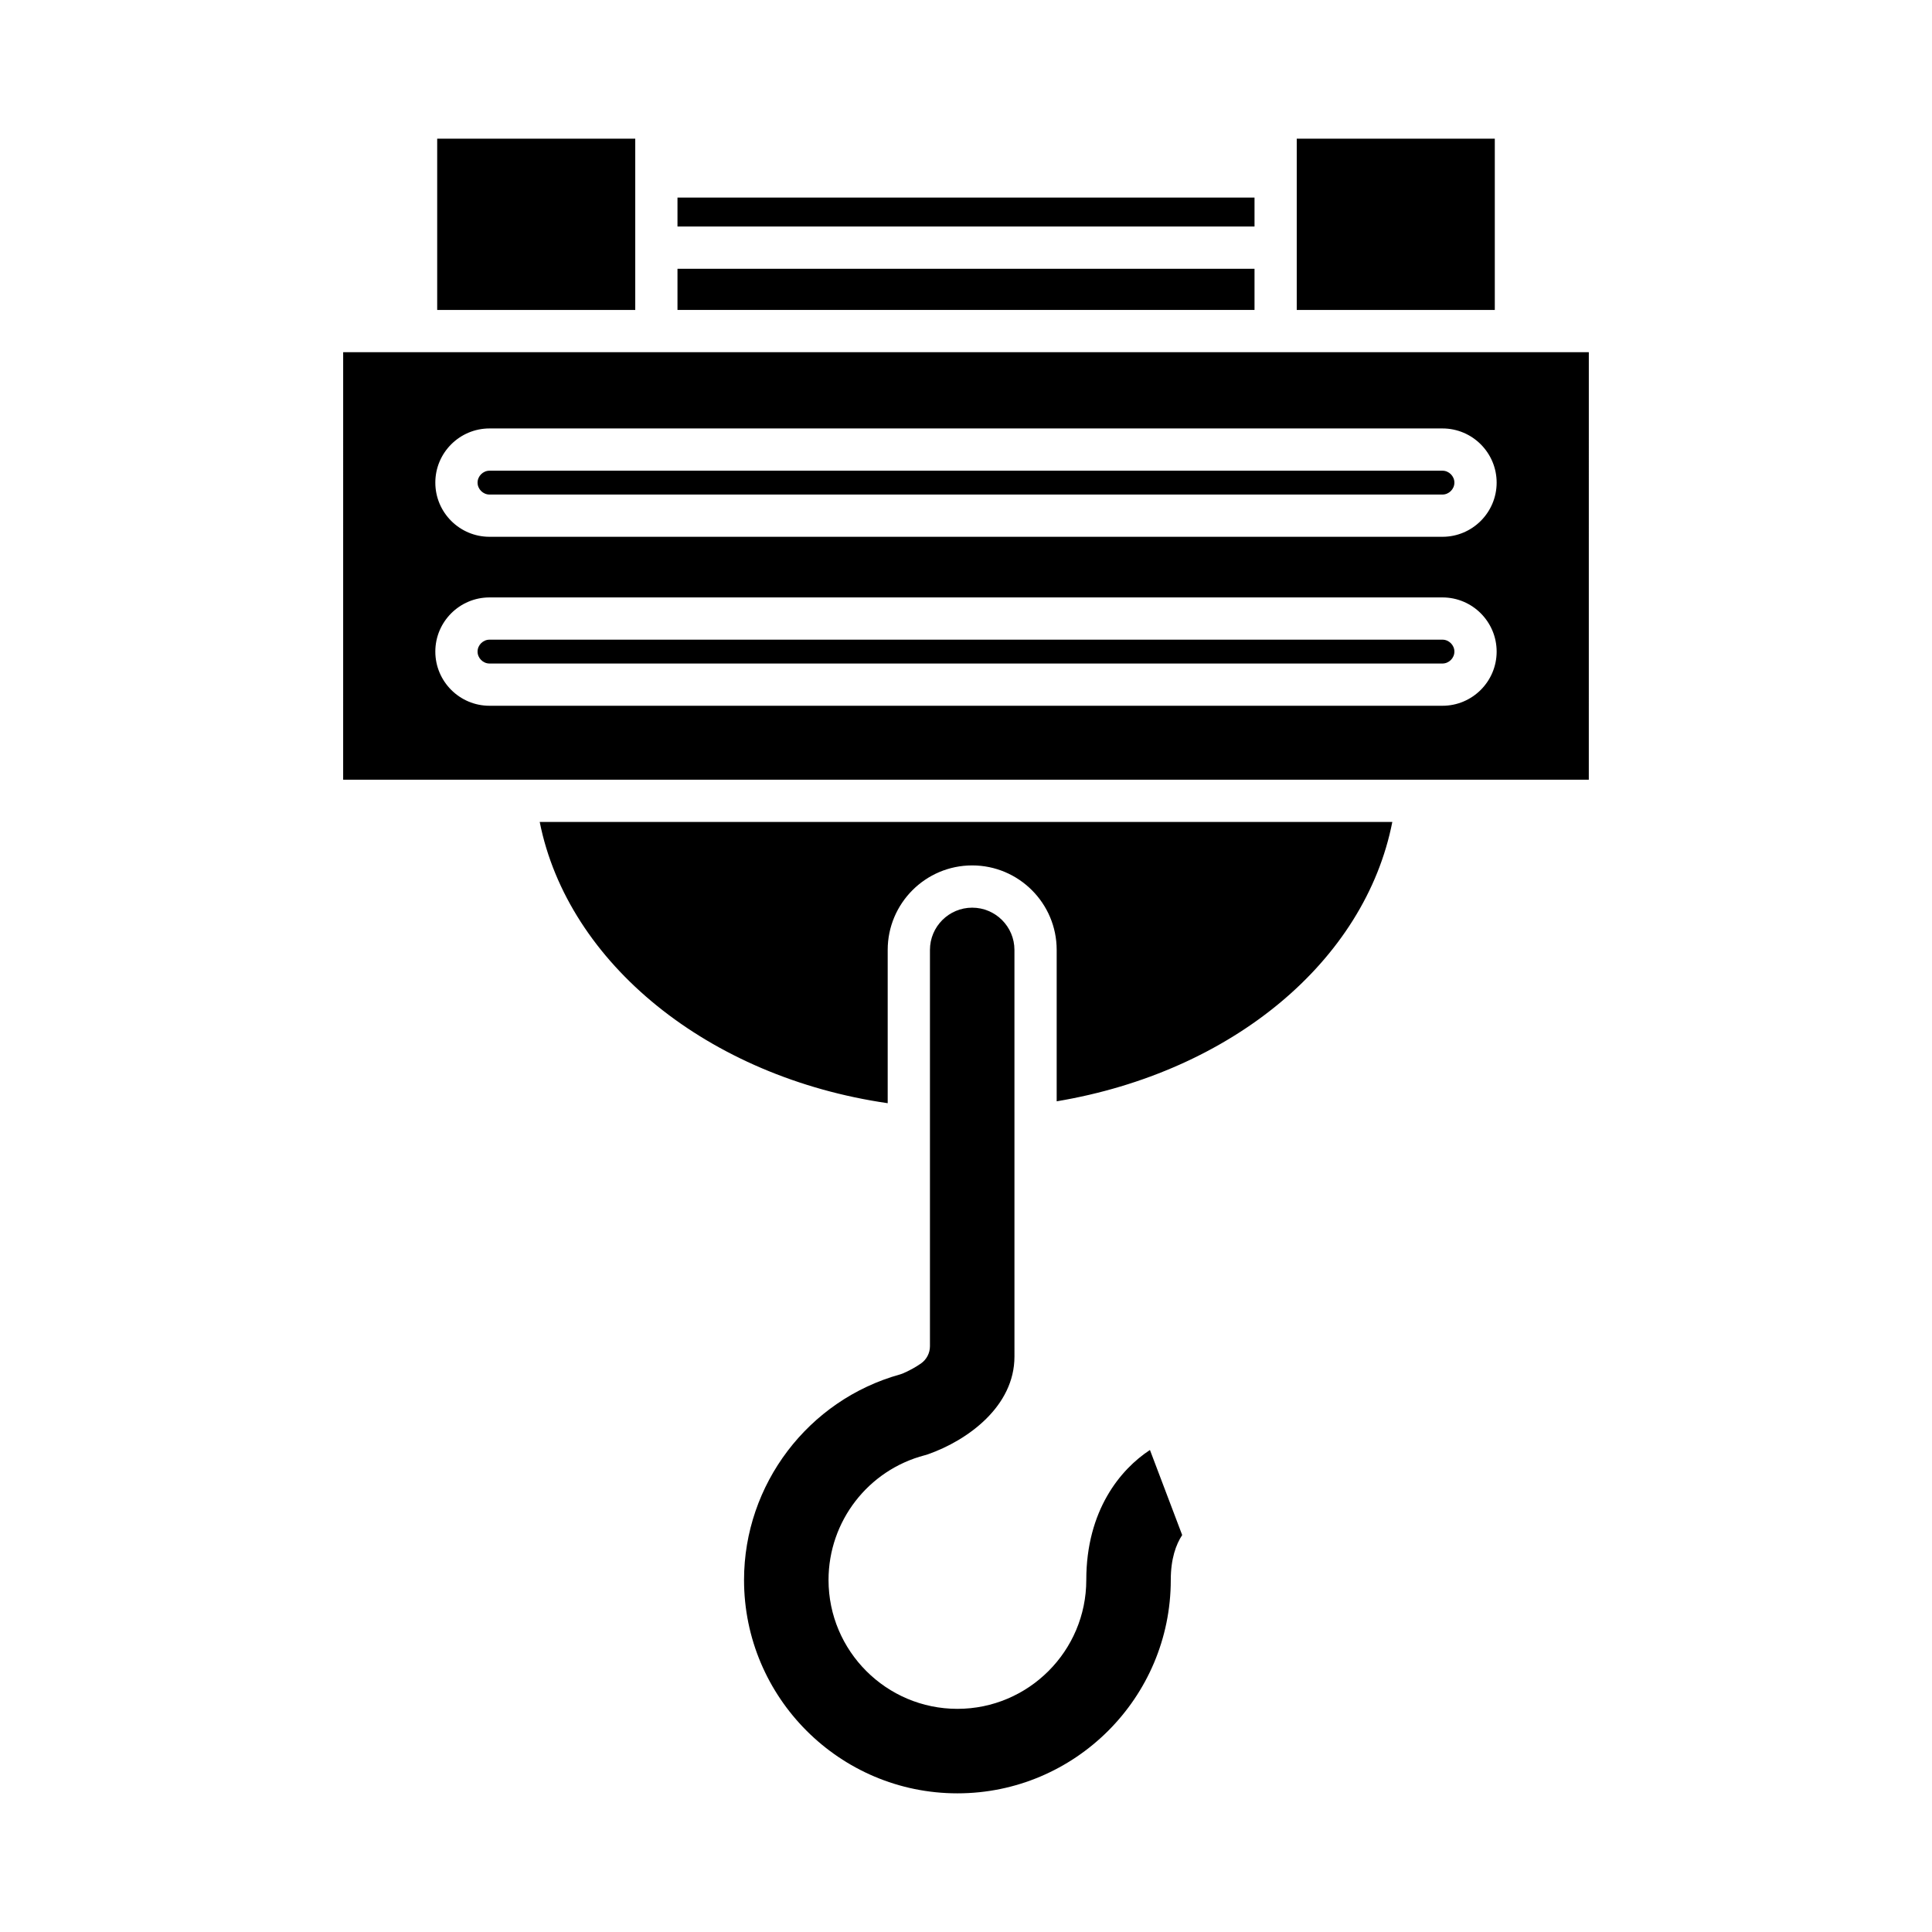
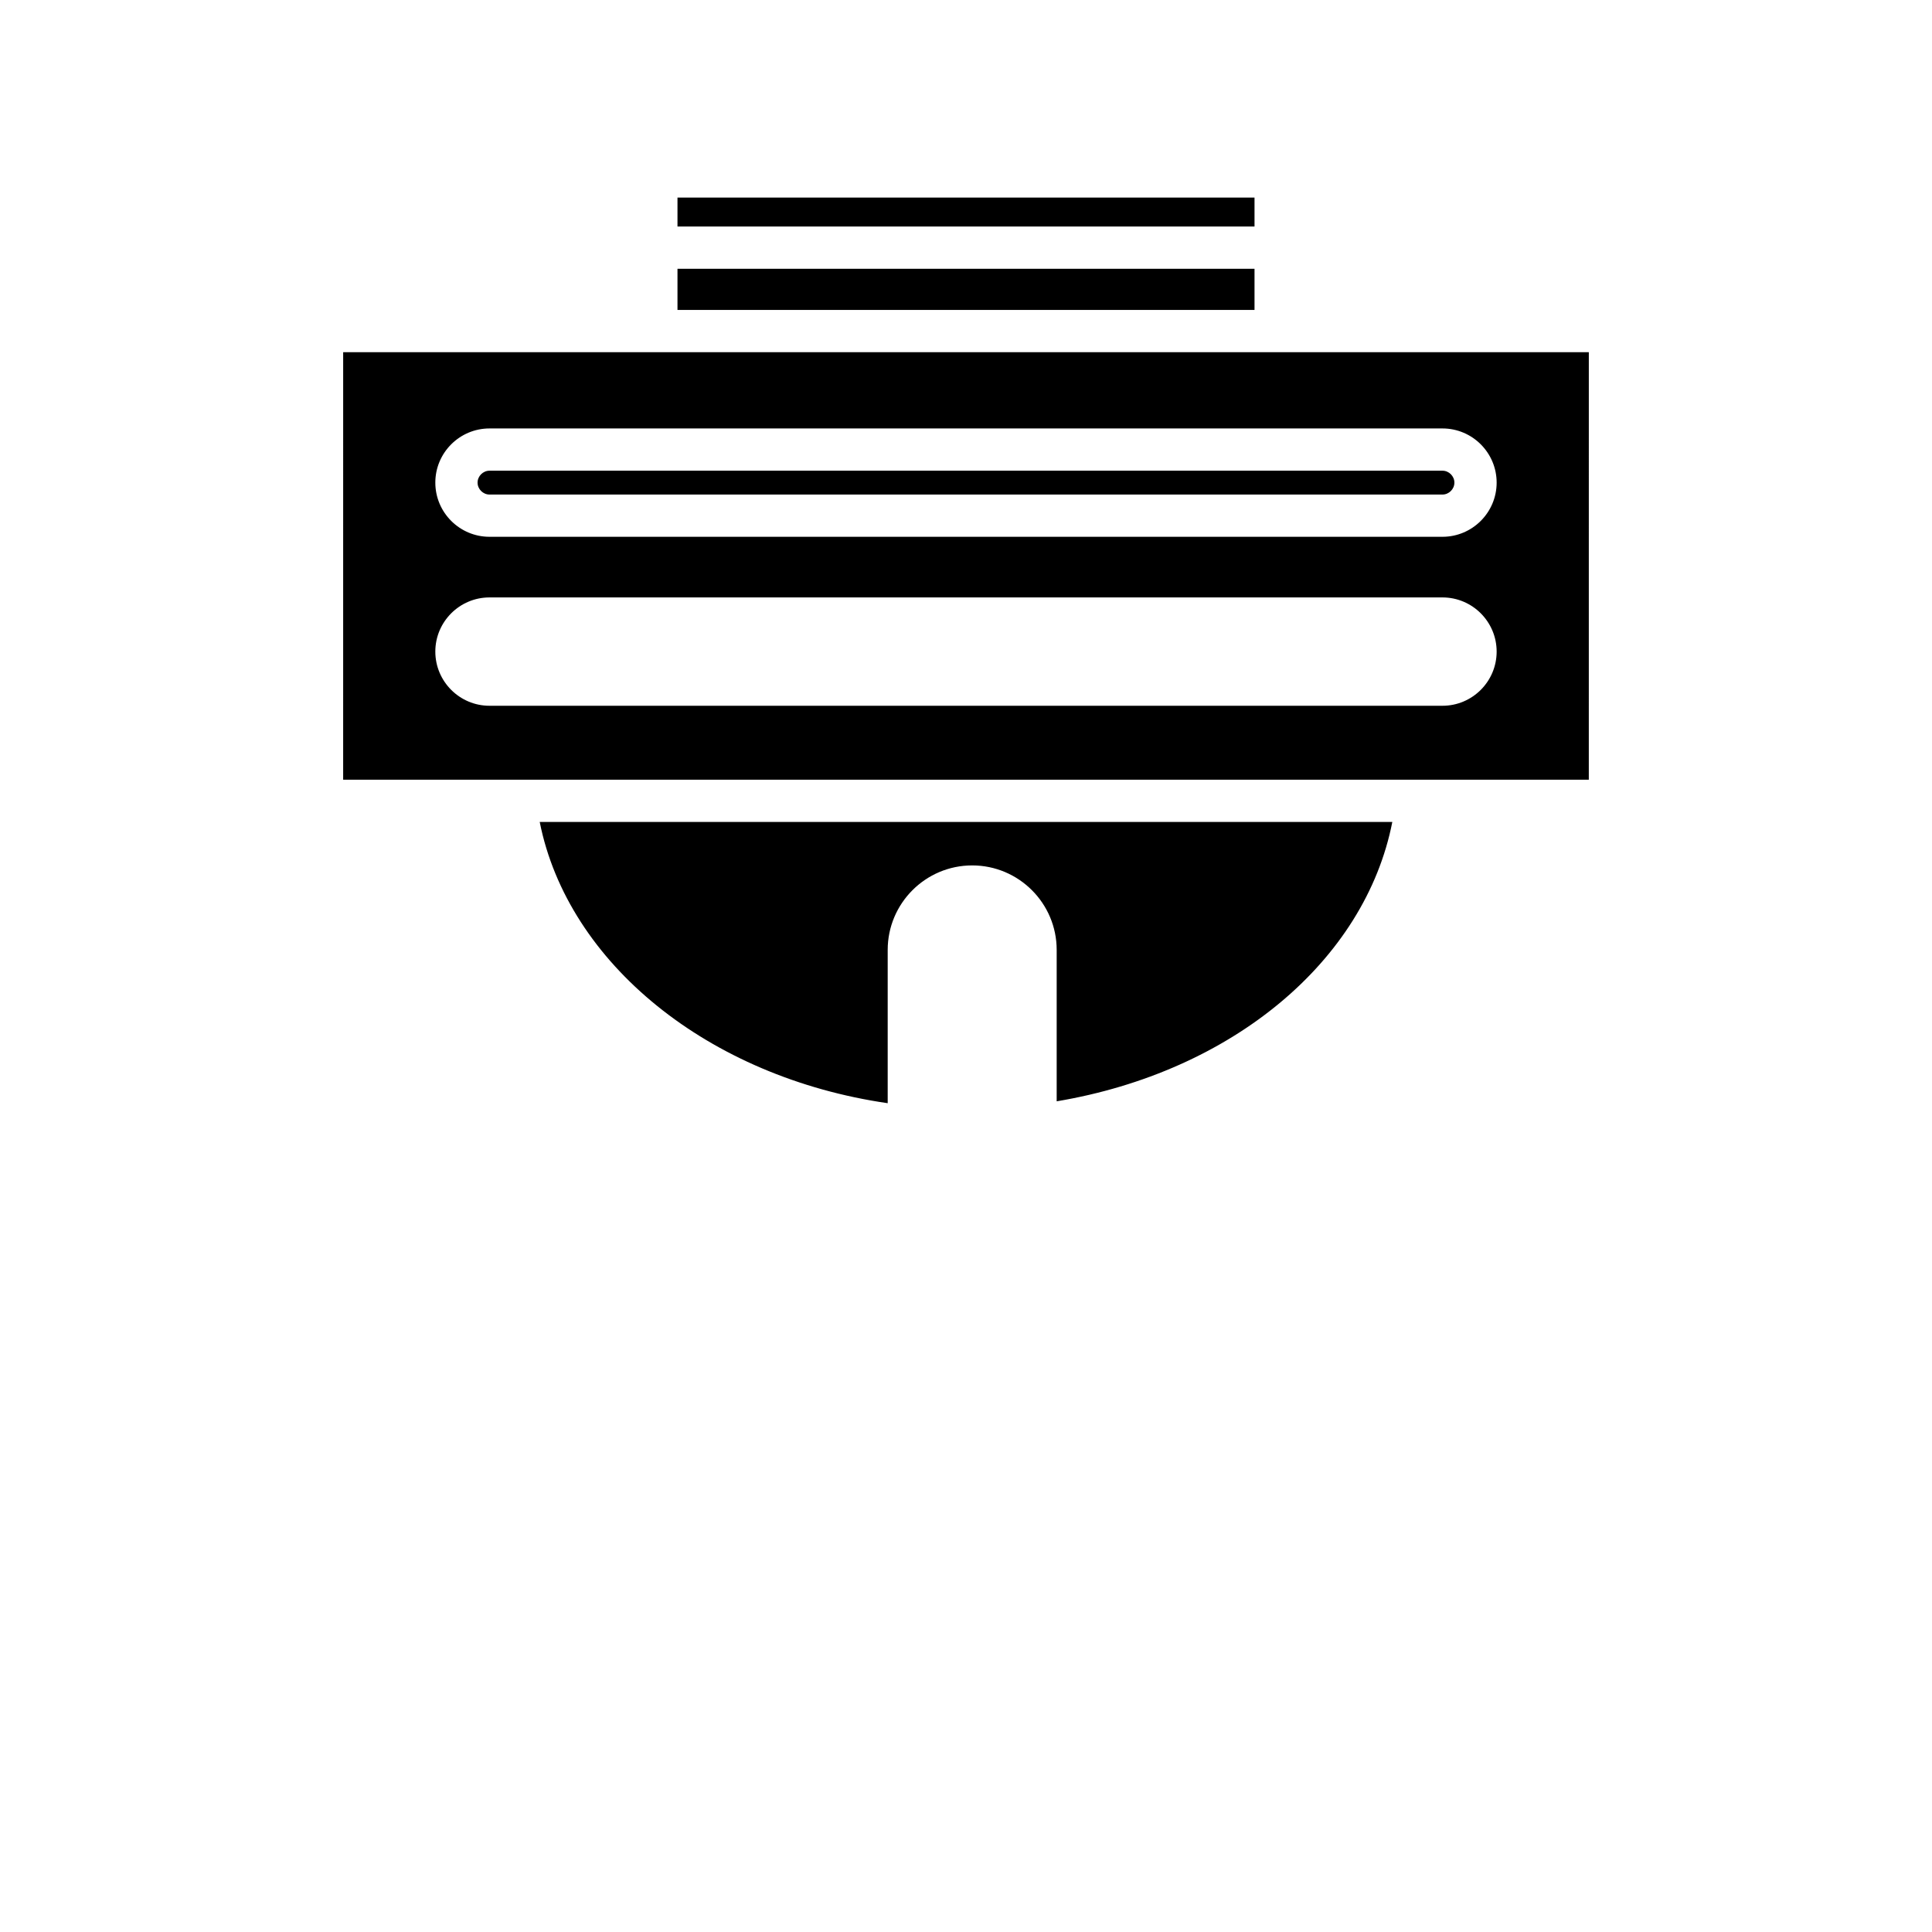
<svg xmlns="http://www.w3.org/2000/svg" fill="#000000" width="800px" height="800px" version="1.1" viewBox="144 144 512 512">
  <g>
-     <path d="m487.65 180.75h52.488v45.391h-52.488z" />
    <path d="m323.54 196.36h152.92v7.668h-152.92z" />
    <path d="m323.54 215.23h152.92v10.906h-152.92z" />
-     <path d="m259.86 180.75h52.488v45.391h-52.488z" />
-     <path d="m389.06 529.66c0.312-0.078 0.594-0.164 0.871-0.262 10.574-3.723 22.91-12.73 22.91-25.891l-0.004-107.77c0-6.172-5.023-11.195-11.195-11.195-6.176 0-11.195 5.023-11.195 11.195v105.02c0 1.824-0.891 3.535-2.391 4.586-1.391 0.973-3.254 1.996-4.863 2.664-0.211 0.086-0.426 0.156-0.648 0.223-24.355 6.762-41.367 29.164-41.367 54.477 0 31.184 25.367 56.547 56.543 56.547 31.18 0 56.547-25.363 56.547-56.547 0-5.613 1.375-9.398 3.023-11.906l-8.543-22.539c-7.769 5.078-16.871 15.973-16.871 34.445 0 18.832-15.324 34.156-34.156 34.156s-34.152-15.324-34.152-34.156c0.004-15.531 10.484-29.121 25.492-33.047z" />
    <path d="m512.98 361.82h-225.95c7.449 37.469 44.719 67.652 92.219 74.539v-40.625c0-12.348 10.043-22.391 22.391-22.391s22.391 10.043 22.391 22.391v40.125c46.461-7.793 81.715-37.18 88.949-74.039z" />
-     <path d="m273.72 319.84h252.55c1.715 0 3.16-1.449 3.16-3.16 0-1.711-1.445-3.16-3.16-3.16h-252.55c-1.715 0-3.16 1.449-3.16 3.16 0 1.711 1.445 3.16 3.16 3.16z" />
    <path d="m273.72 275.06h252.55c1.715 0 3.16-1.449 3.16-3.16 0-1.711-1.445-3.16-3.16-3.16h-252.55c-1.715 0-3.16 1.449-3.16 3.16 0 1.711 1.445 3.16 3.16 3.16z" />
    <path d="m234.94 350.63h330.11l0.004-113.3h-330.11zm38.781-93.086h252.55c7.918 0 14.355 6.441 14.355 14.355 0 7.914-6.441 14.355-14.355 14.355h-252.55c-7.918 0-14.355-6.441-14.355-14.355-0.004-7.918 6.438-14.355 14.355-14.355zm0 44.781h252.55c7.918 0 14.355 6.441 14.355 14.355 0 7.914-6.441 14.355-14.355 14.355h-252.55c-7.918 0-14.355-6.441-14.355-14.355-0.004-7.914 6.438-14.355 14.355-14.355z" />
  </g>
</svg>